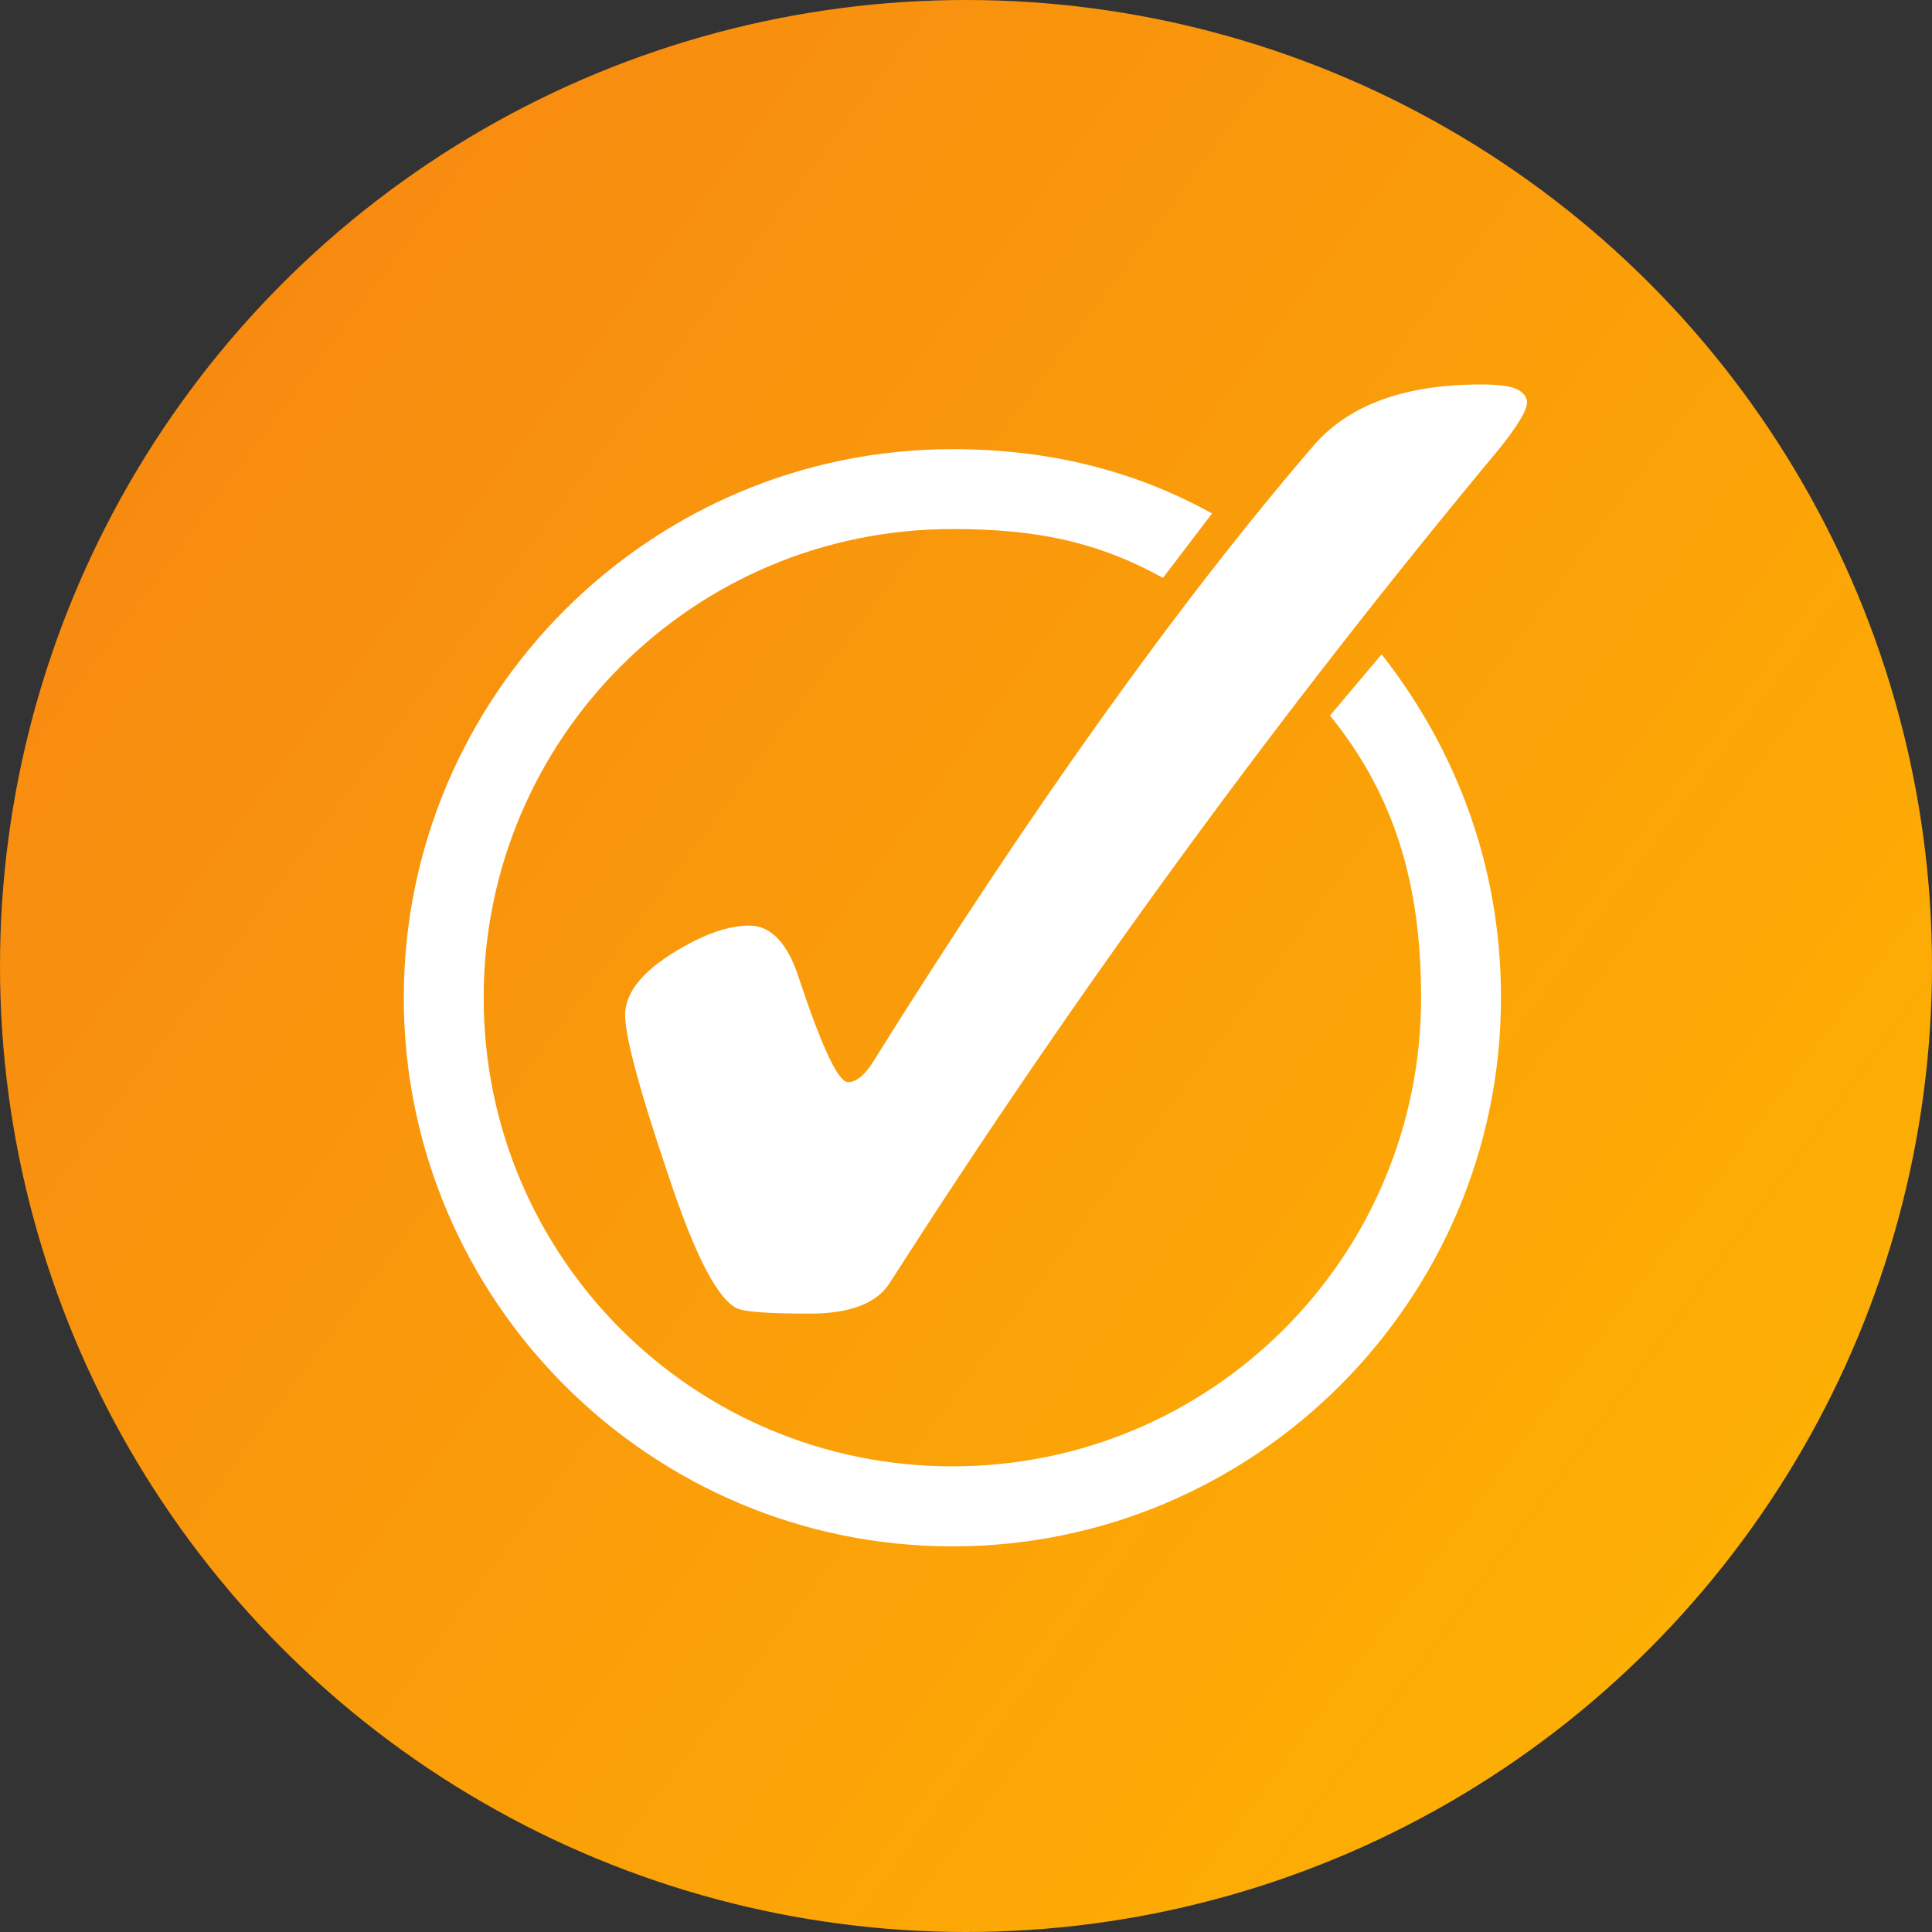
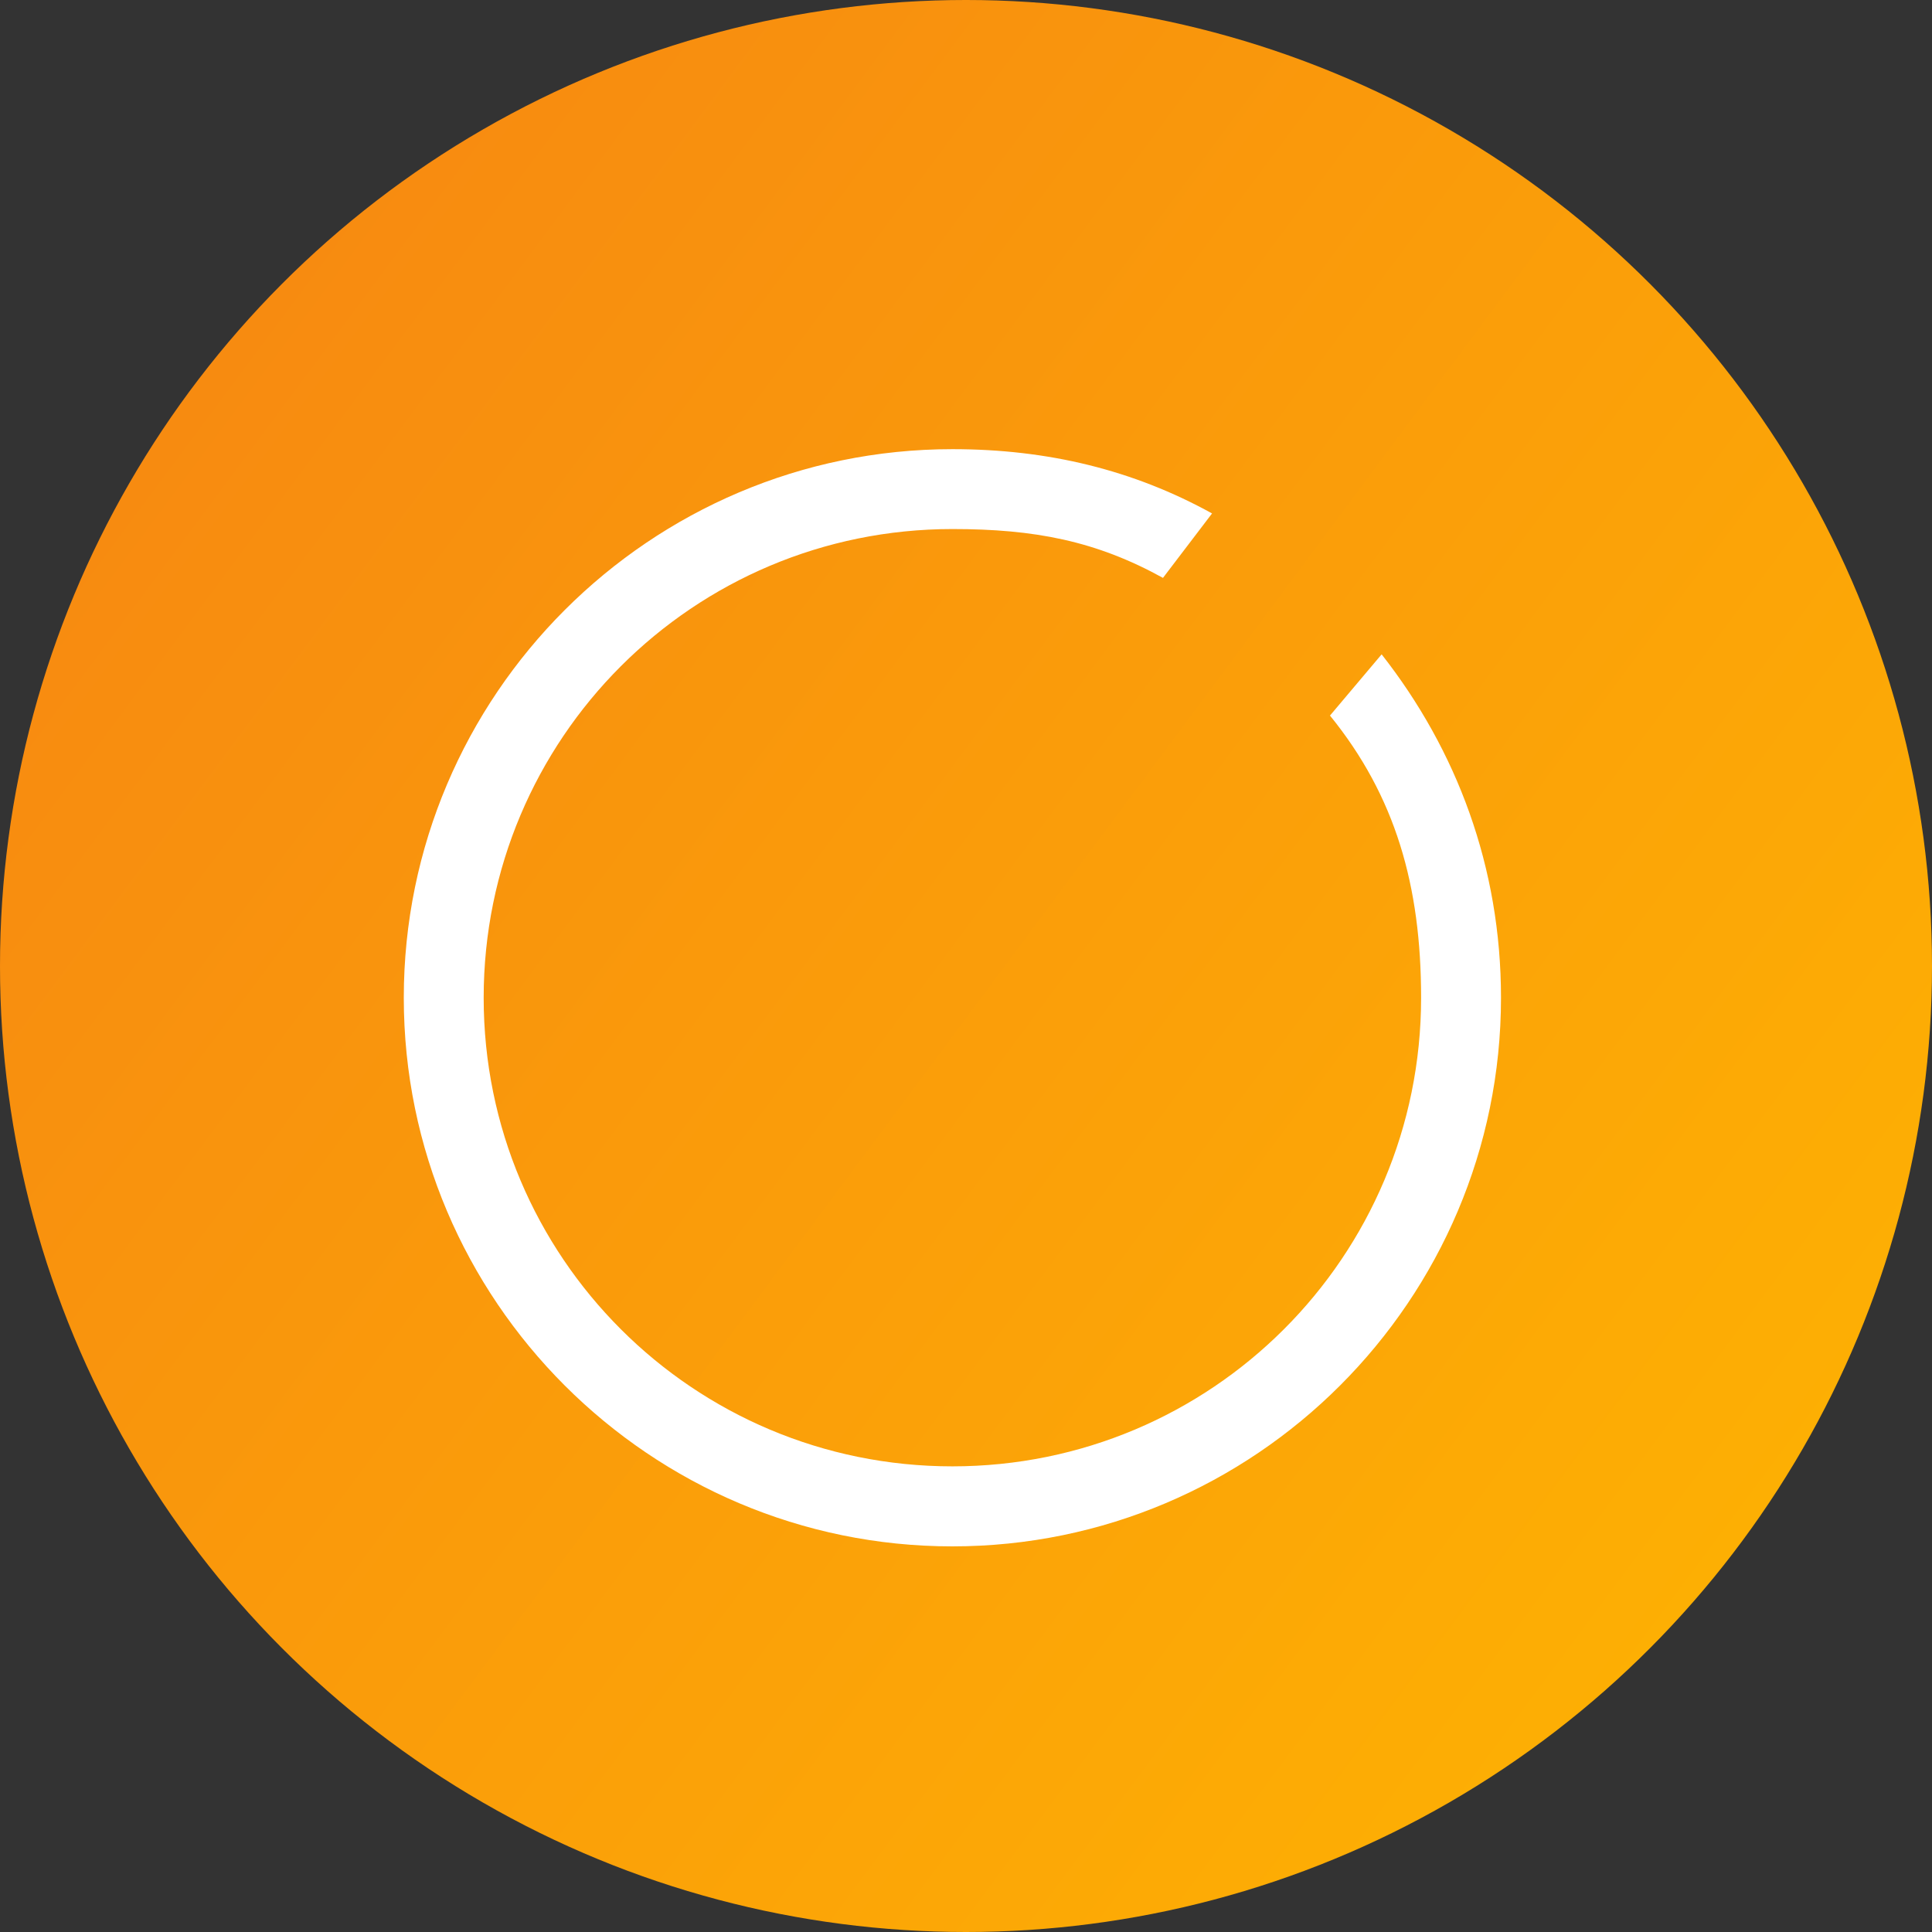
<svg xmlns="http://www.w3.org/2000/svg" width="1000" height="1000" viewBox="0 0 1000 1000" fill="none">
  <rect x="0" y="0" width="1000" height="1000" fill="#333333" stroke="none" />
  <circle cx="500" cy="500" r="500" fill="url(#paint0_linear_5_72)" />
  <path fill-rule="evenodd" clip-rule="evenodd" d="M492.957 232.485C336.437 232.485 209 359.922 209 516.441C209 672.961 336.437 800.398 492.957 800.398C649.476 800.398 776.913 672.961 776.913 516.441C776.913 448.775 754.017 388.262 715.132 338.687L688.395 370.376C722.293 412.113 735.559 458.453 735.559 516.441C735.559 650.571 627.086 758.983 492.953 758.983C358.824 758.983 250.347 650.571 250.347 516.441C250.347 382.308 358.82 273.832 492.957 273.832C535.456 273.832 567.248 279.946 601.953 299.112L627.356 265.754C586.721 243.312 542.552 232.485 492.953 232.485H492.957Z" fill="white" />
-   <path d="M387.859 479.095C399.309 479.095 407.97 488.491 413.843 507.283C425.585 542.515 433.952 560.131 438.945 560.131C442.762 560.131 446.726 557.194 450.837 551.321C533.339 419.2 609.675 312.33 679.845 230.71C698.046 209.572 726.966 199.002 766.605 199C775.999 199 782.311 199.881 785.541 201.644C788.77 203.406 790.385 205.608 790.387 208.251C790.387 212.362 785.543 220.435 775.853 232.471C662.523 368.702 557.414 512.567 460.525 664.066C453.772 674.635 439.973 679.92 419.127 679.92C397.987 679.92 385.509 679.039 381.692 677.277C371.711 672.877 359.967 650.416 346.46 609.894C331.194 564.972 323.561 536.786 323.561 525.336C323.561 513.006 333.836 501.116 354.388 489.666C367.014 482.619 378.171 479.095 387.859 479.095Z" fill="white" />
  <defs>
    <linearGradient id="paint0_linear_5_72" x1="1115.61" y1="933.719" x2="-66.694" y2="54.568" gradientUnits="userSpaceOnUse">
      <stop stop-color="#FFB800" />
      <stop offset="1" stop-color="#F68313" />
    </linearGradient>
  </defs>
</svg>